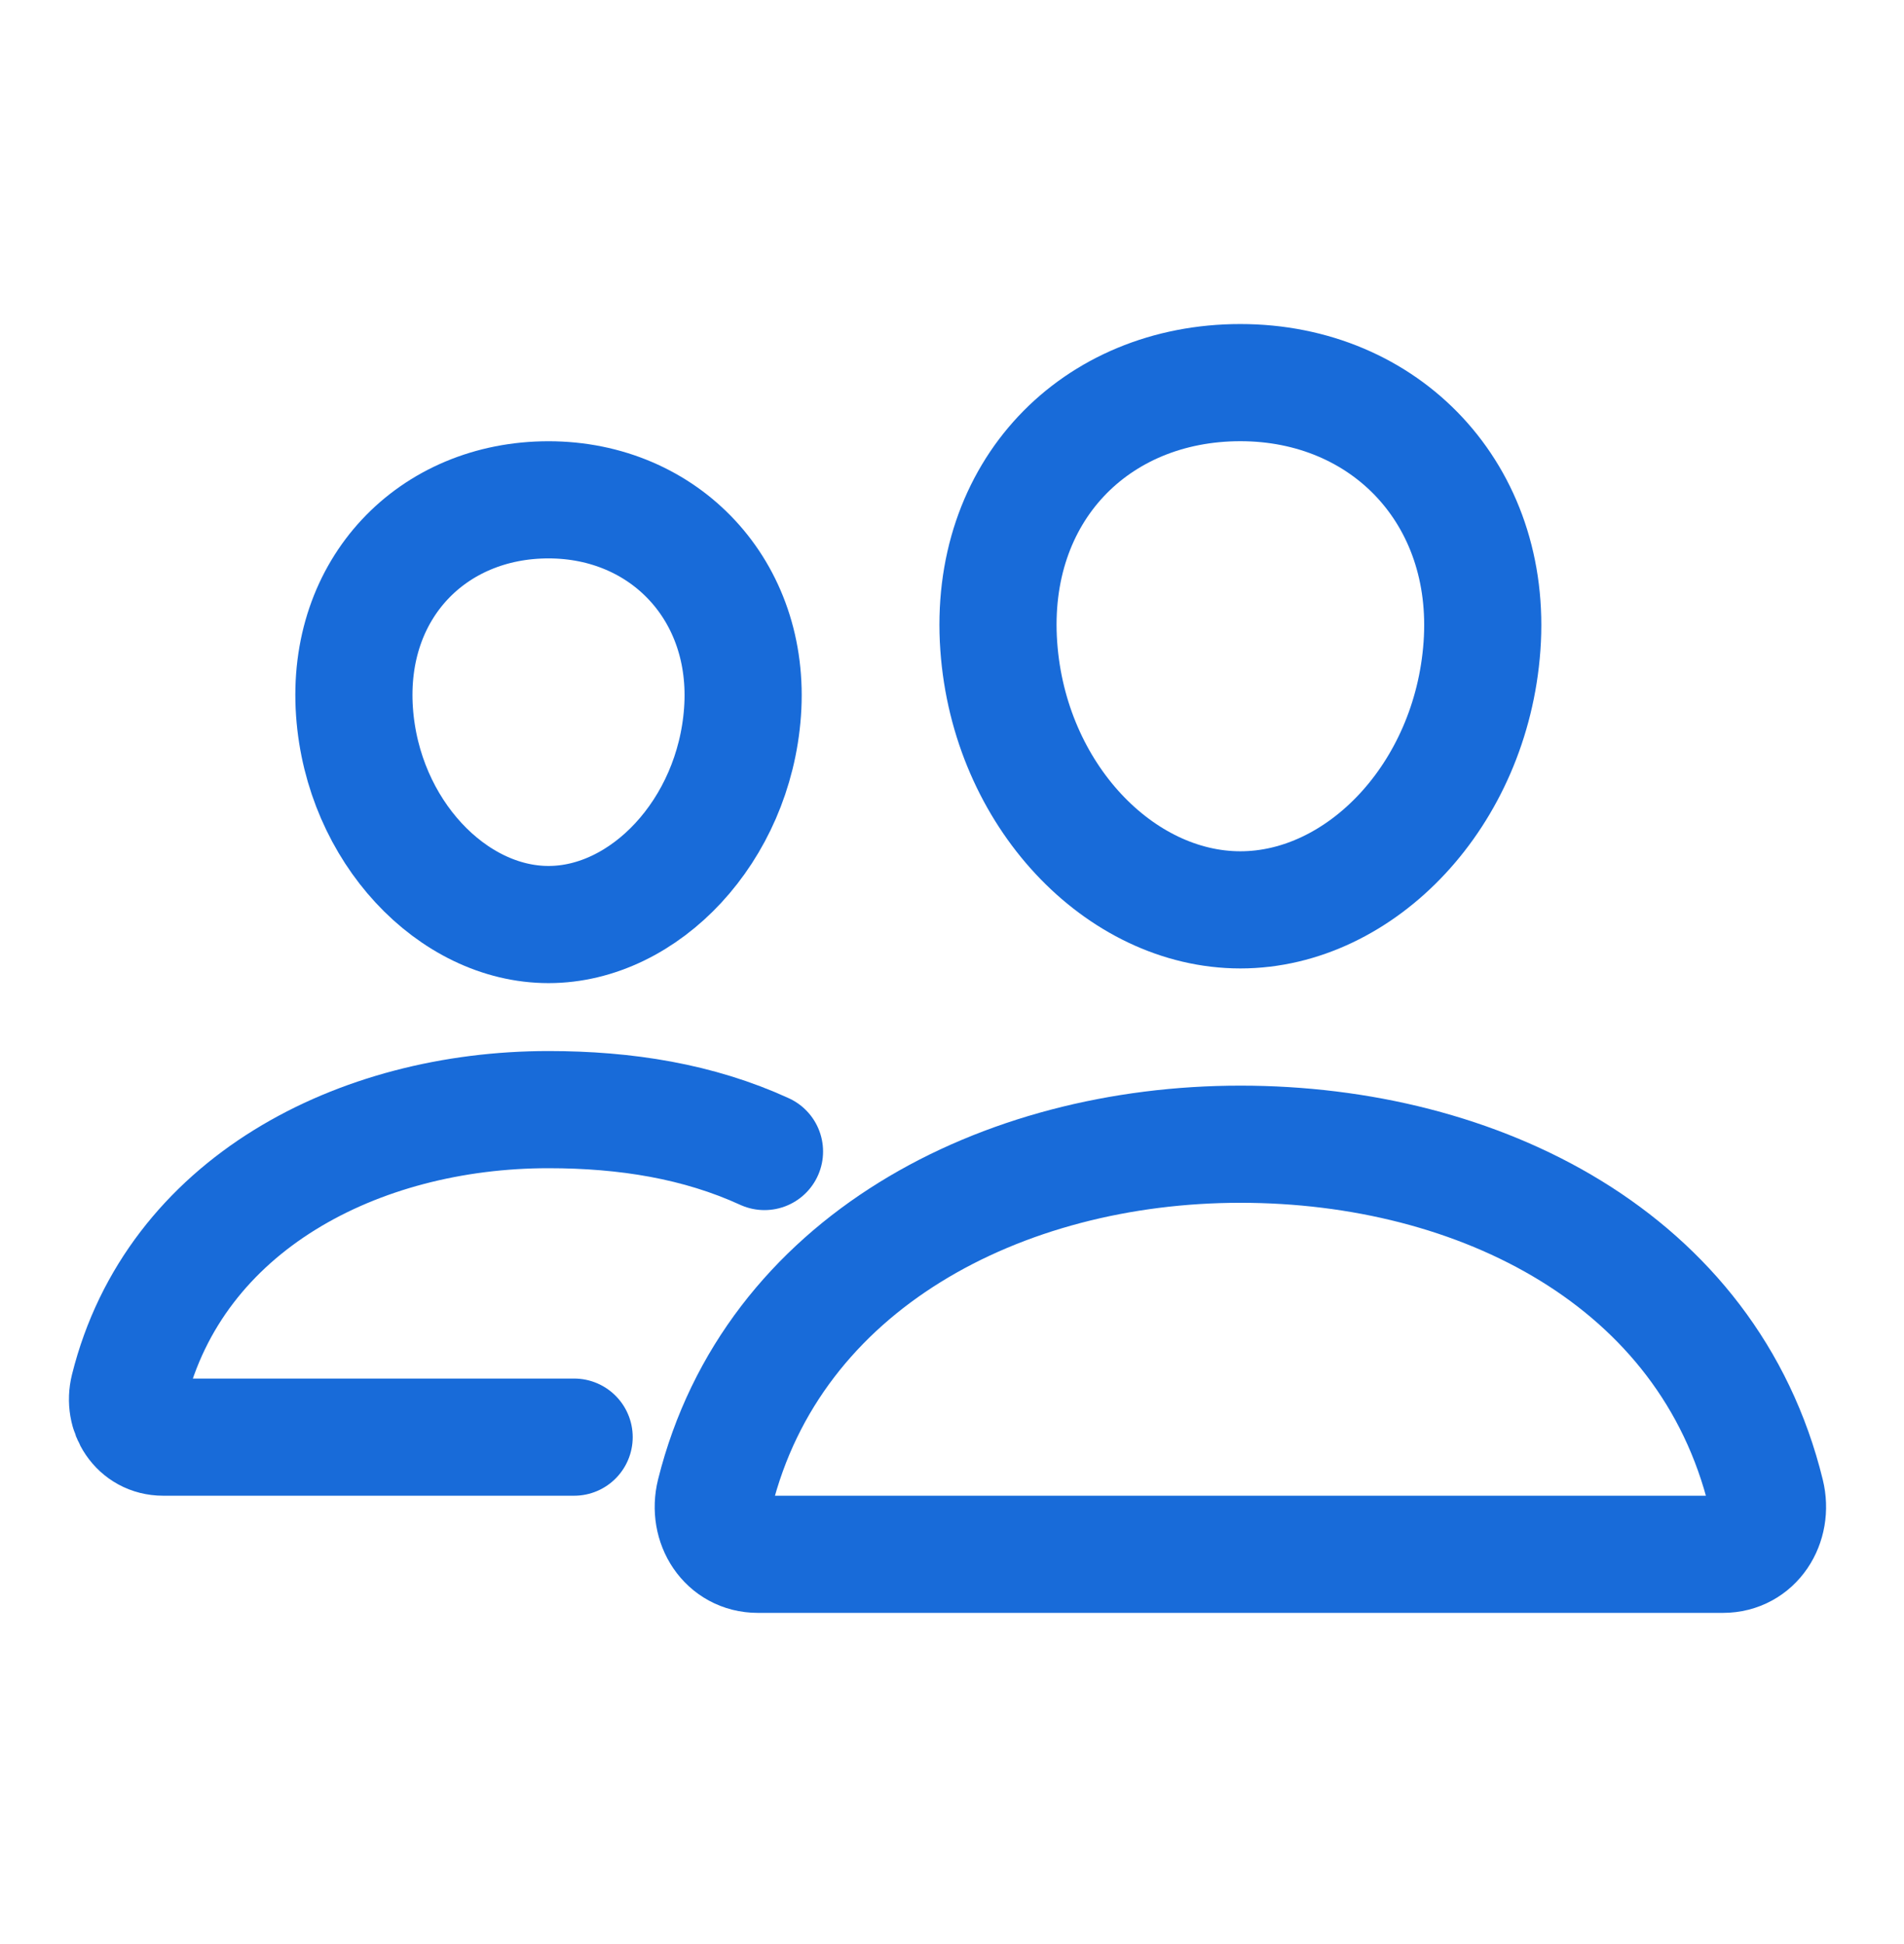
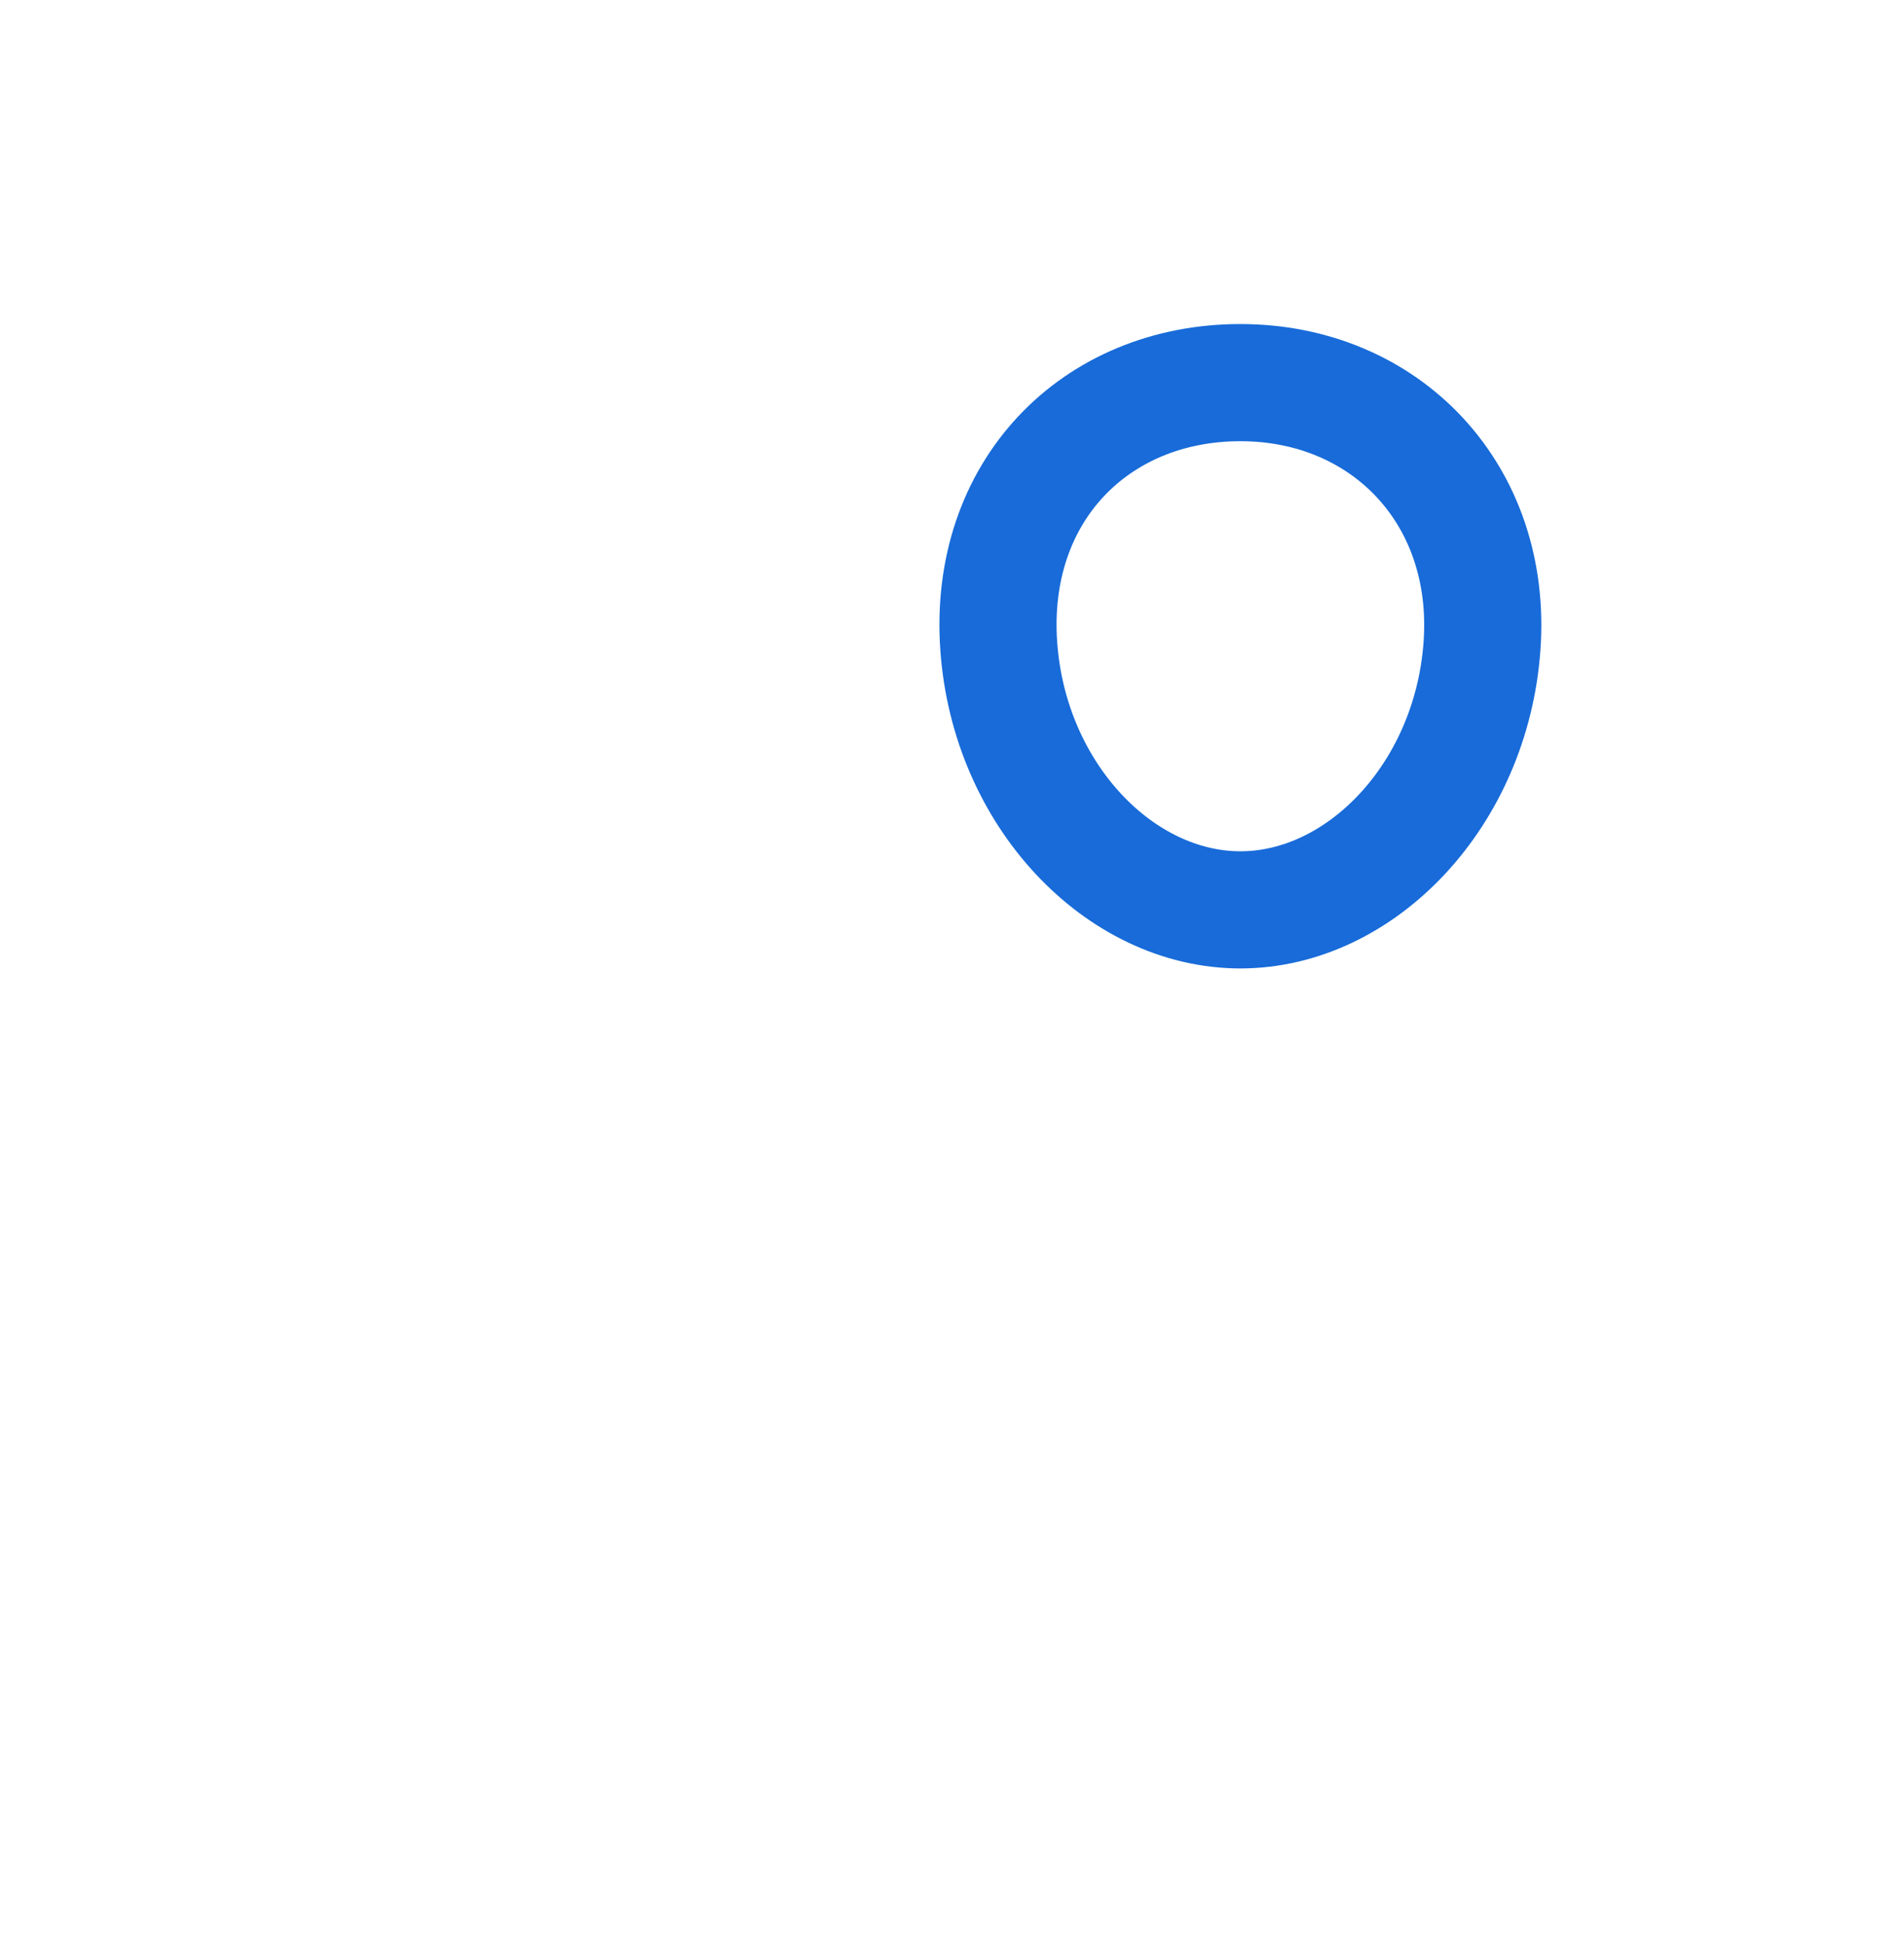
<svg xmlns="http://www.w3.org/2000/svg" width="48" height="49" viewBox="0 0 48 49" fill="none">
  <path d="M37.361 16.289C37.09 20.042 34.306 22.933 31.27 22.933C28.234 22.933 25.445 20.043 25.179 16.289C24.902 12.384 27.613 9.644 31.27 9.644C34.927 9.644 37.638 12.456 37.361 16.289Z" stroke="#186BD9" stroke-width="2.953" stroke-linecap="round" stroke-linejoin="round" />
-   <path d="M31.27 28.84C25.256 28.84 19.472 31.827 18.023 37.645C17.832 38.414 18.314 39.176 19.105 39.176H43.436C44.227 39.176 44.707 38.414 44.518 37.645C43.069 31.734 37.285 28.84 31.27 28.84Z" stroke="#186BD9" stroke-width="2.953" stroke-miterlimit="10" />
-   <path d="M18.719 17.945C18.503 20.942 16.253 23.303 13.828 23.303C11.403 23.303 9.149 20.943 8.937 17.945C8.717 14.826 10.906 12.598 13.828 12.598C16.75 12.598 18.94 14.883 18.719 17.945Z" stroke="#186BD9" stroke-width="2.953" stroke-linecap="round" stroke-linejoin="round" />
-   <path d="M19.273 29.024C17.607 28.261 15.773 27.968 13.828 27.968C9.029 27.968 4.406 30.353 3.248 35C3.095 35.614 3.481 36.223 4.112 36.223H14.474" stroke="#186BD9" stroke-width="2.953" stroke-miterlimit="10" stroke-linecap="round" />
</svg>